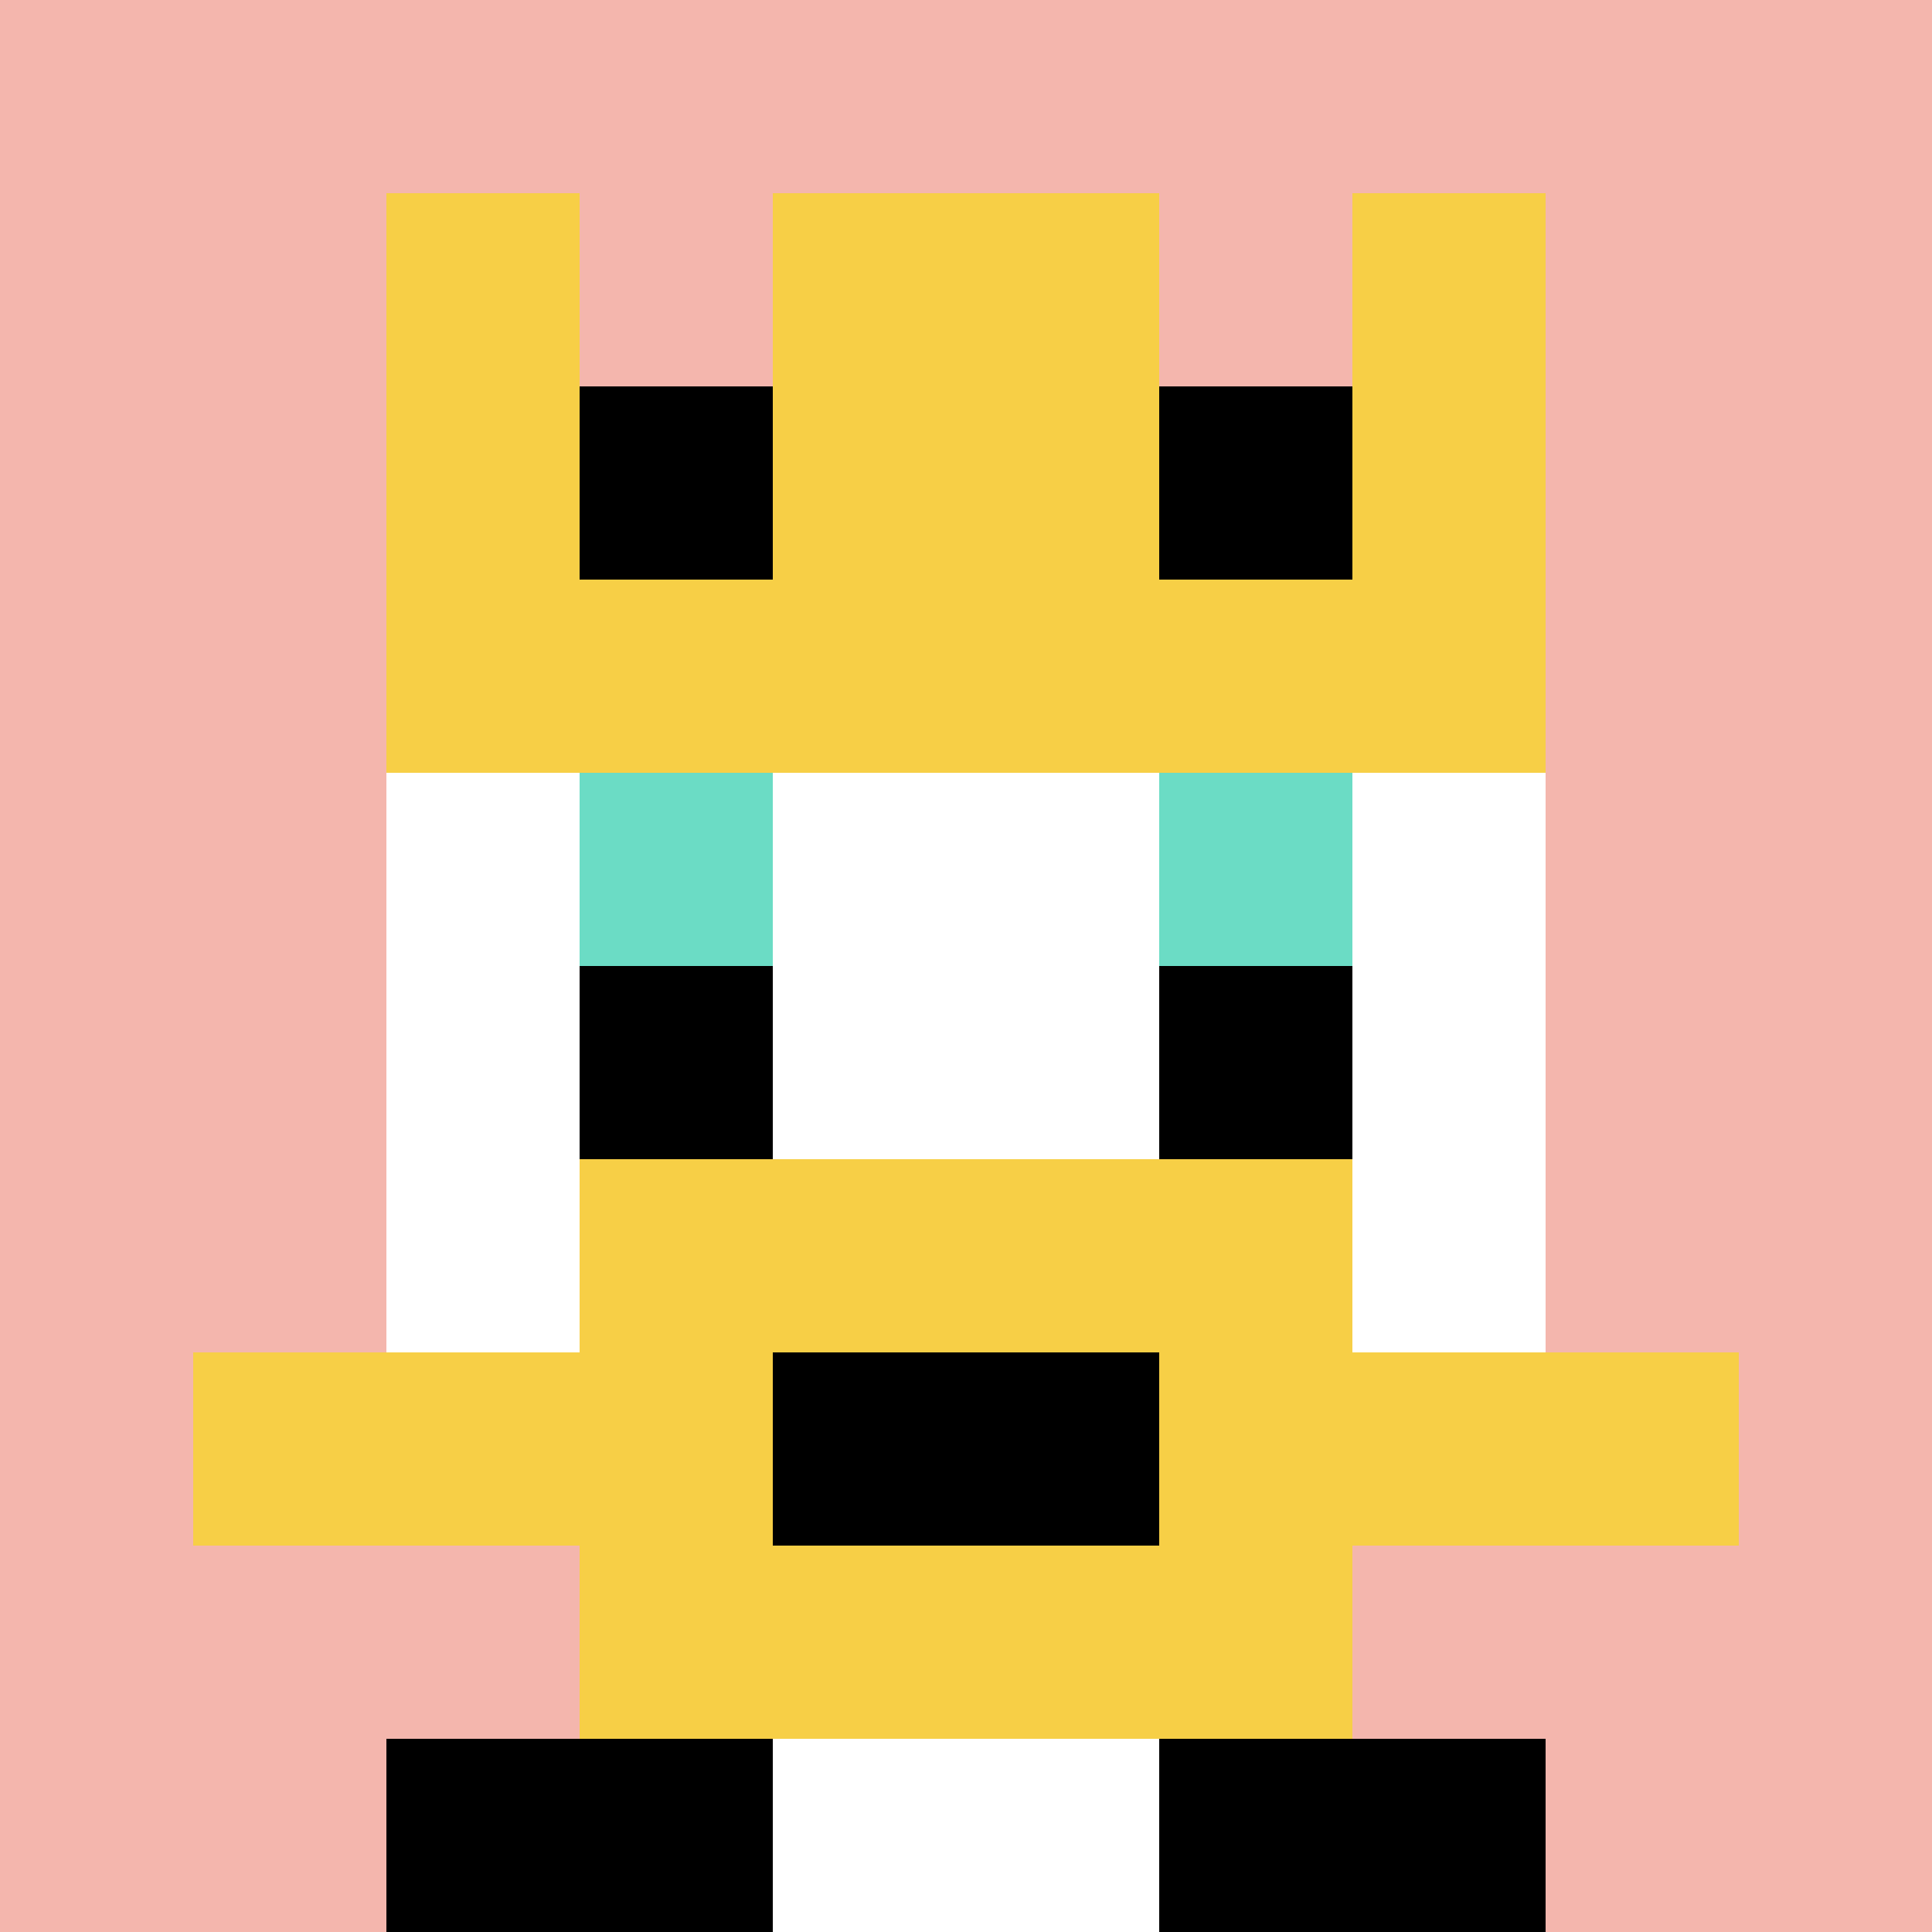
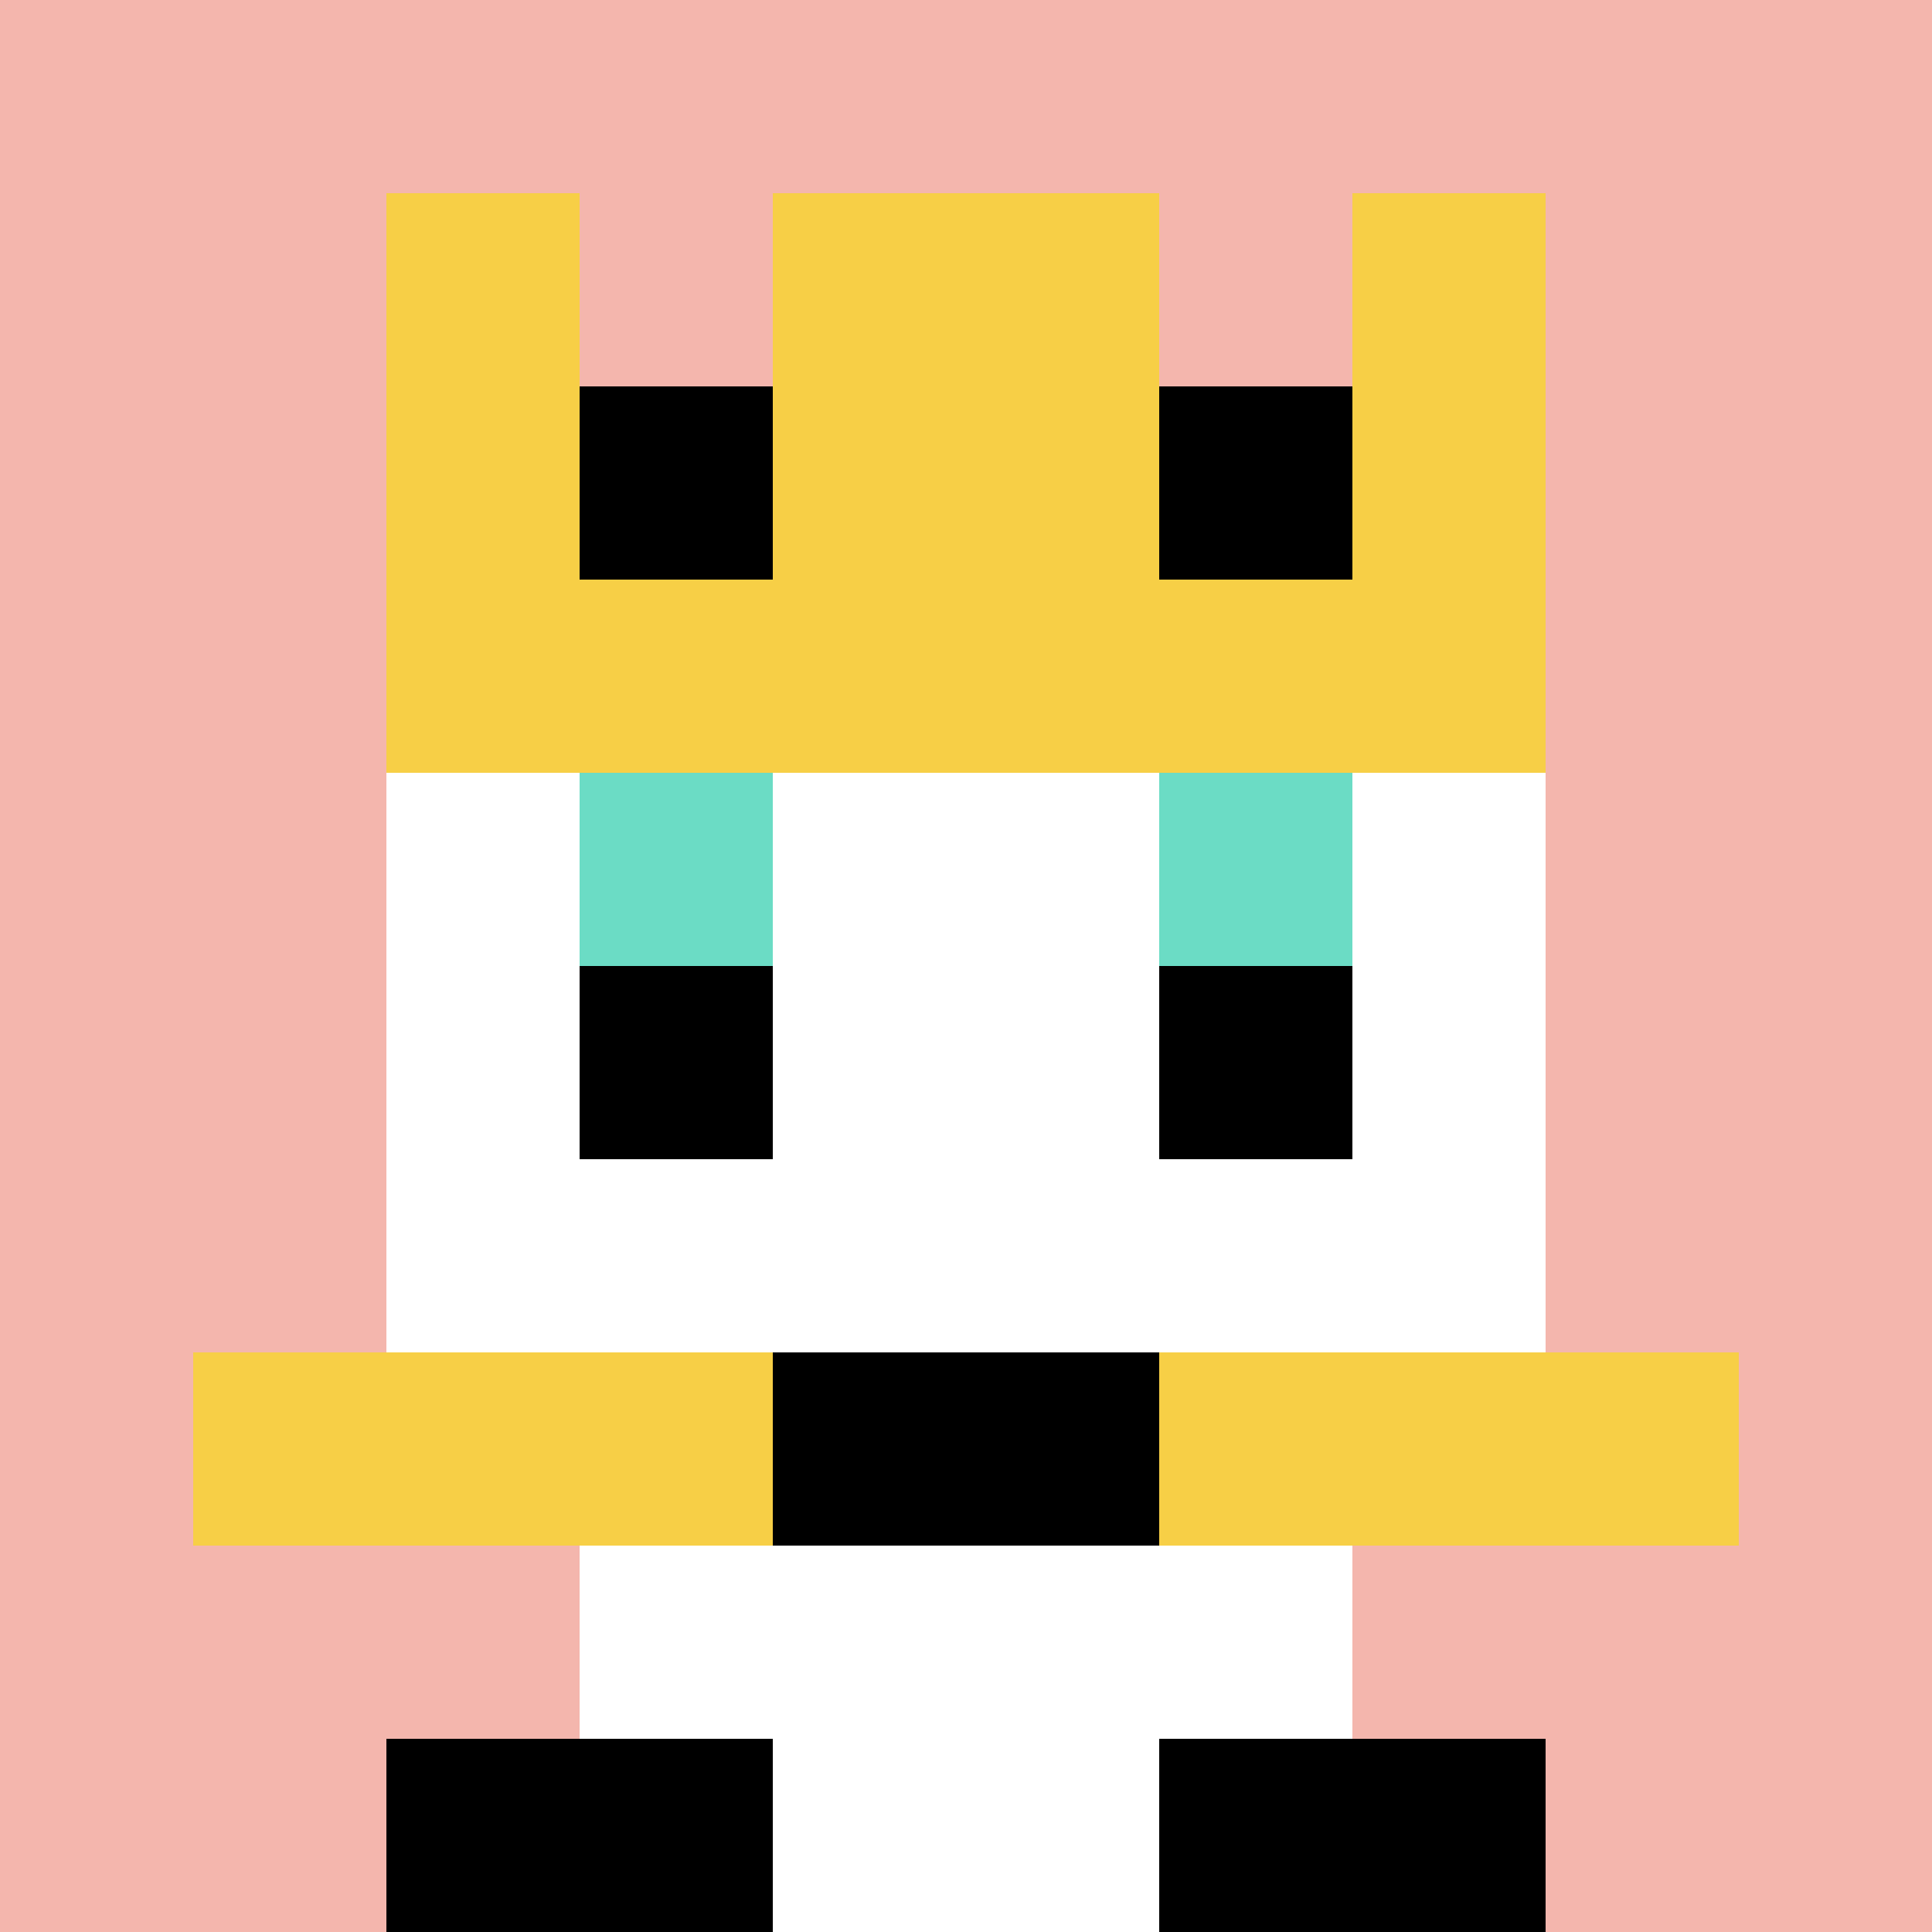
<svg xmlns="http://www.w3.org/2000/svg" version="1.1" width="980" height="980">
  <title>'goose-pfp-709739' by Dmitri Cherniak</title>
  <desc>seed=709739
backgroundColor=#ffffff
padding=0
innerPadding=0
timeout=100
dimension=1
border=false
Save=function(){return n.handleSave()}
frame=98

Rendered at Sun Sep 15 2024 15:37:39 GMT+0300 (Москва, стандартное время)
Generated in &lt;1ms
</desc>
  <defs />
  <rect width="100%" height="100%" fill="#ffffff" />
  <g>
    <g id="0-0">
      <rect x="0" y="0" height="980" width="980" fill="#F4B6AD" />
      <g>
        <rect id="0-0-3-2-4-7" x="294" y="196" width="392" height="686" fill="#ffffff" />
        <rect id="0-0-2-3-6-5" x="196" y="294" width="588" height="490" fill="#ffffff" />
        <rect id="0-0-4-8-2-2" x="392" y="784" width="196" height="196" fill="#ffffff" />
        <rect id="0-0-1-7-8-1" x="98" y="686" width="784" height="98" fill="#F7CF46" />
-         <rect id="0-0-3-6-4-3" x="294" y="588" width="392" height="294" fill="#F7CF46" />
        <rect id="0-0-4-7-2-1" x="392" y="686" width="196" height="98" fill="#000000" />
        <rect id="0-0-3-4-1-1" x="294" y="392" width="98" height="98" fill="#6BDCC5" />
        <rect id="0-0-6-4-1-1" x="588" y="392" width="98" height="98" fill="#6BDCC5" />
        <rect id="0-0-3-5-1-1" x="294" y="490" width="98" height="98" fill="#000000" />
        <rect id="0-0-6-5-1-1" x="588" y="490" width="98" height="98" fill="#000000" />
        <rect id="0-0-2-1-1-2" x="196" y="98" width="98" height="196" fill="#F7CF46" />
        <rect id="0-0-4-1-2-2" x="392" y="98" width="196" height="196" fill="#F7CF46" />
        <rect id="0-0-7-1-1-2" x="686" y="98" width="98" height="196" fill="#F7CF46" />
        <rect id="0-0-2-2-6-2" x="196" y="196" width="588" height="196" fill="#F7CF46" />
        <rect id="0-0-3-2-1-1" x="294" y="196" width="98" height="98" fill="#000000" />
        <rect id="0-0-6-2-1-1" x="588" y="196" width="98" height="98" fill="#000000" />
        <rect id="0-0-2-9-2-1" x="196" y="882" width="196" height="98" fill="#000000" />
        <rect id="0-0-6-9-2-1" x="588" y="882" width="196" height="98" fill="#000000" />
      </g>
      <rect x="0" y="0" stroke="white" stroke-width="0" height="980" width="980" fill="none" />
    </g>
  </g>
</svg>